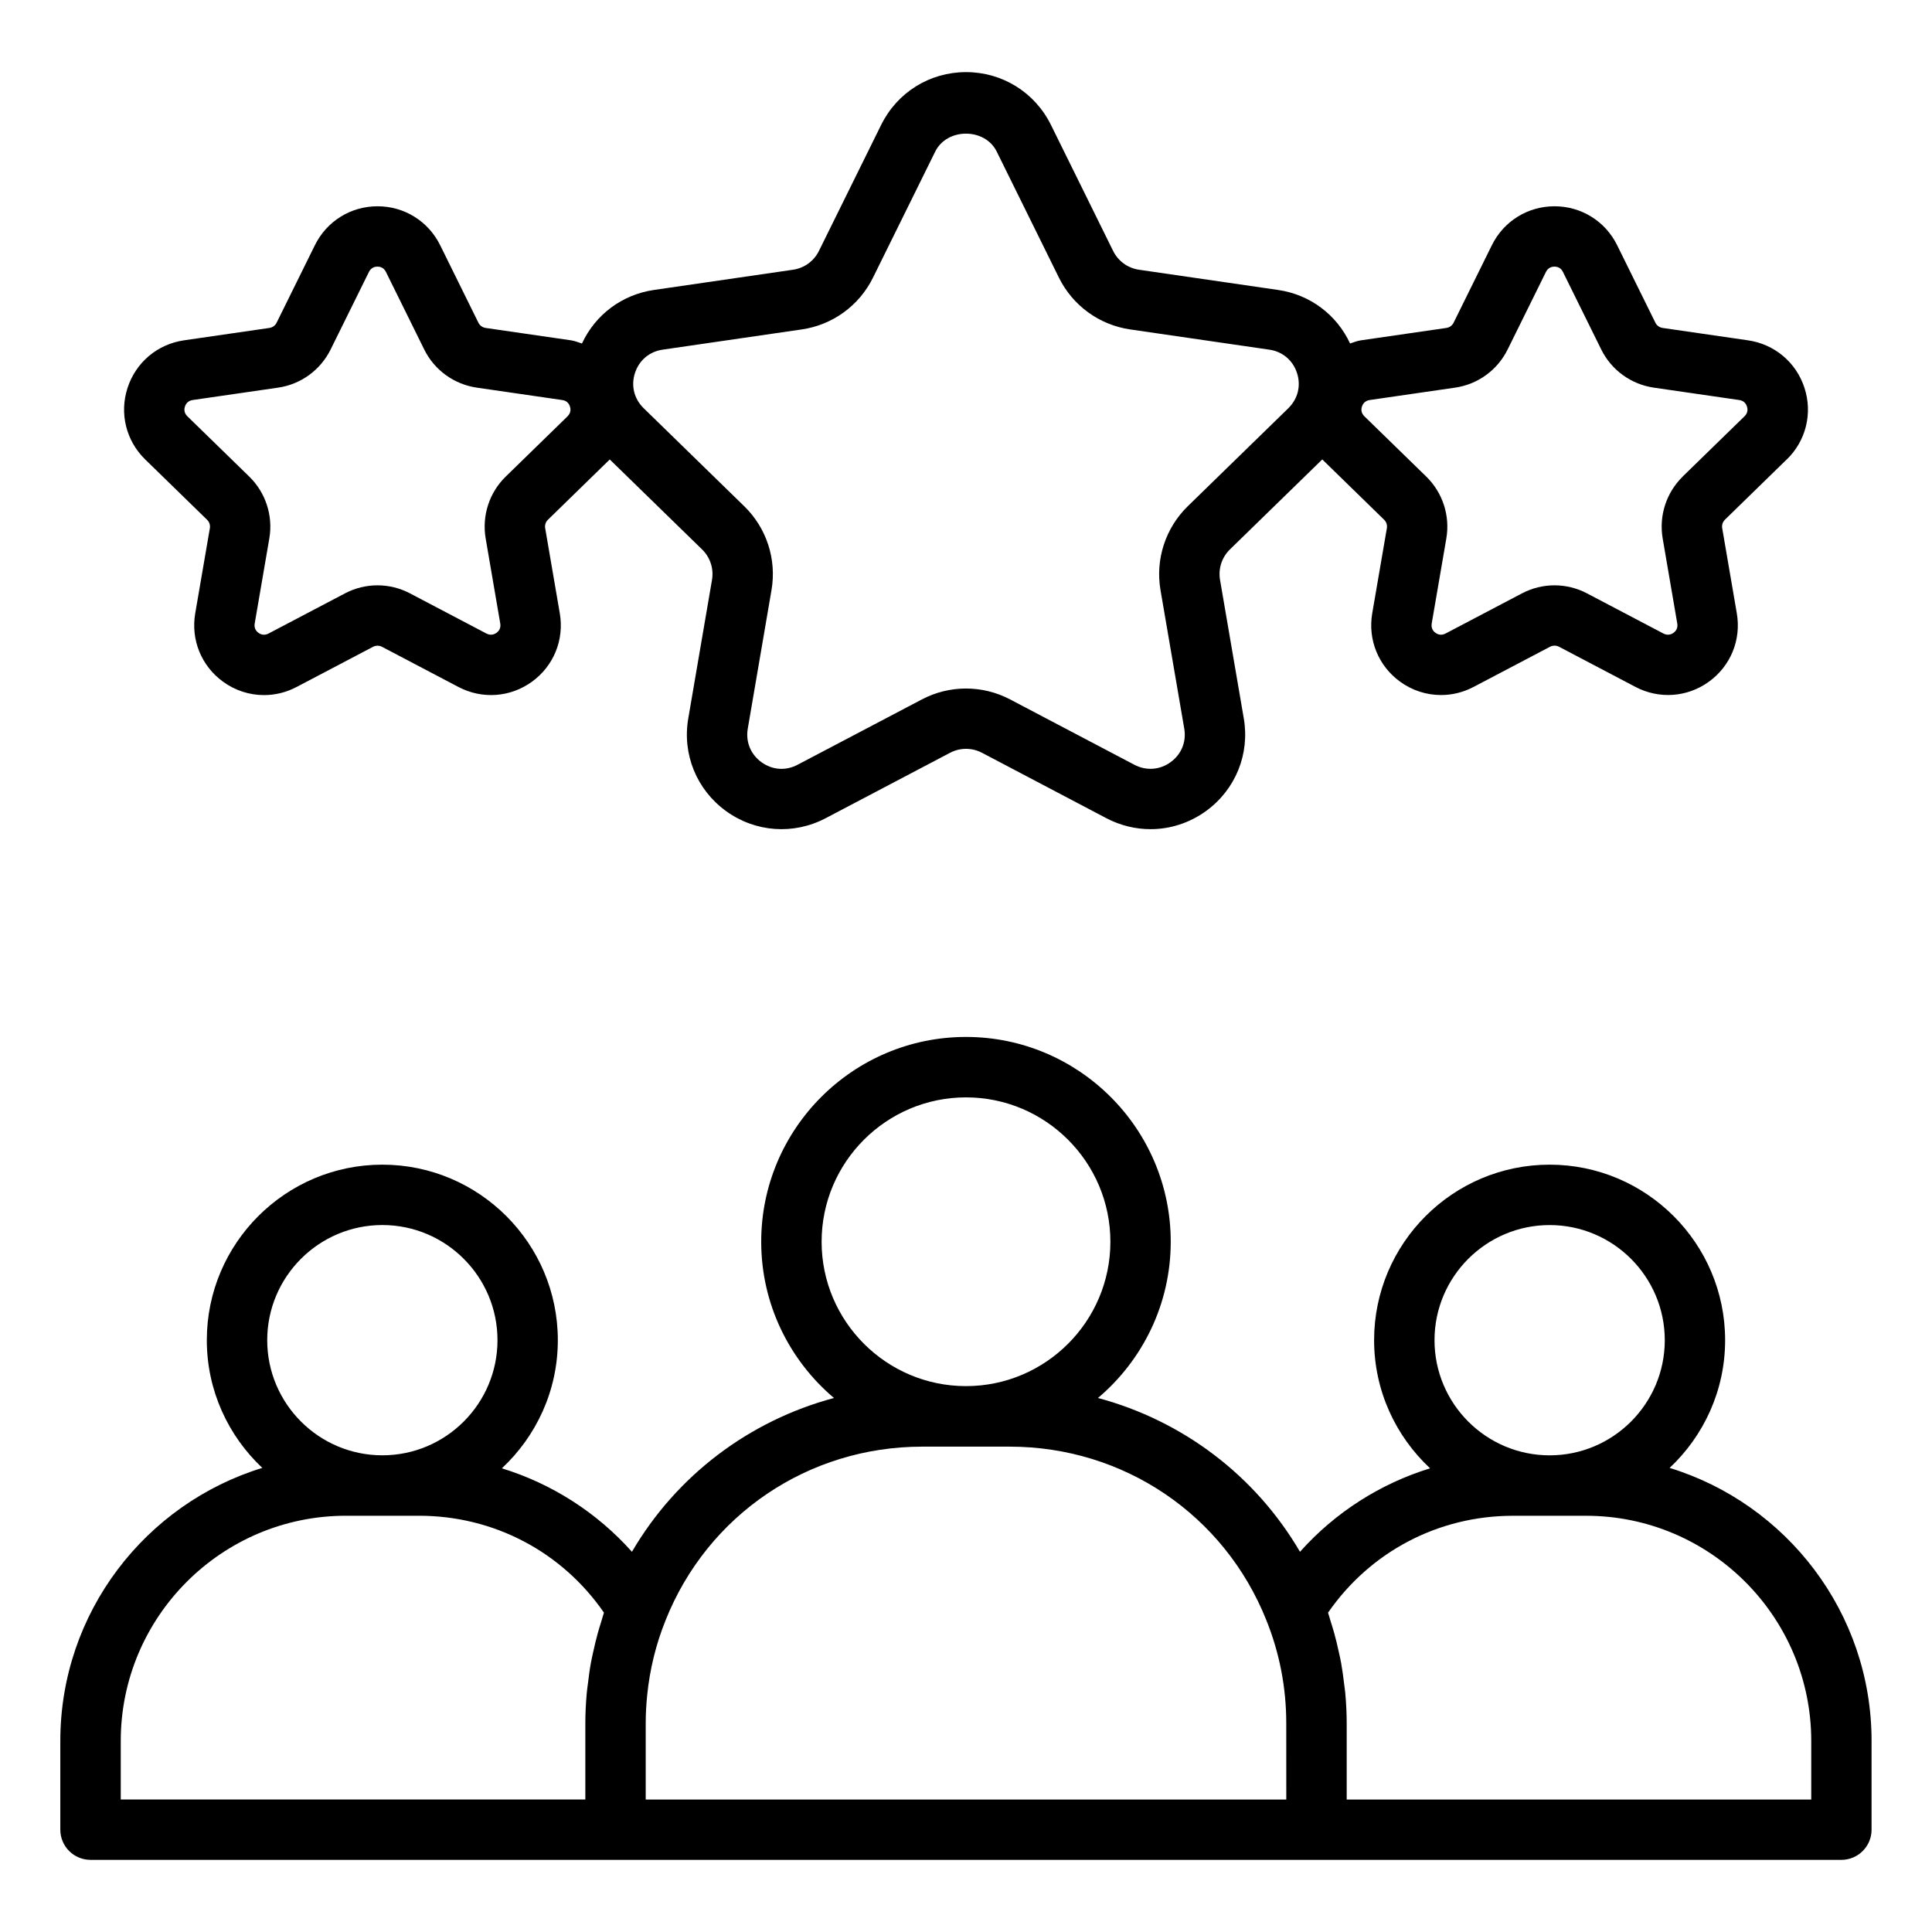
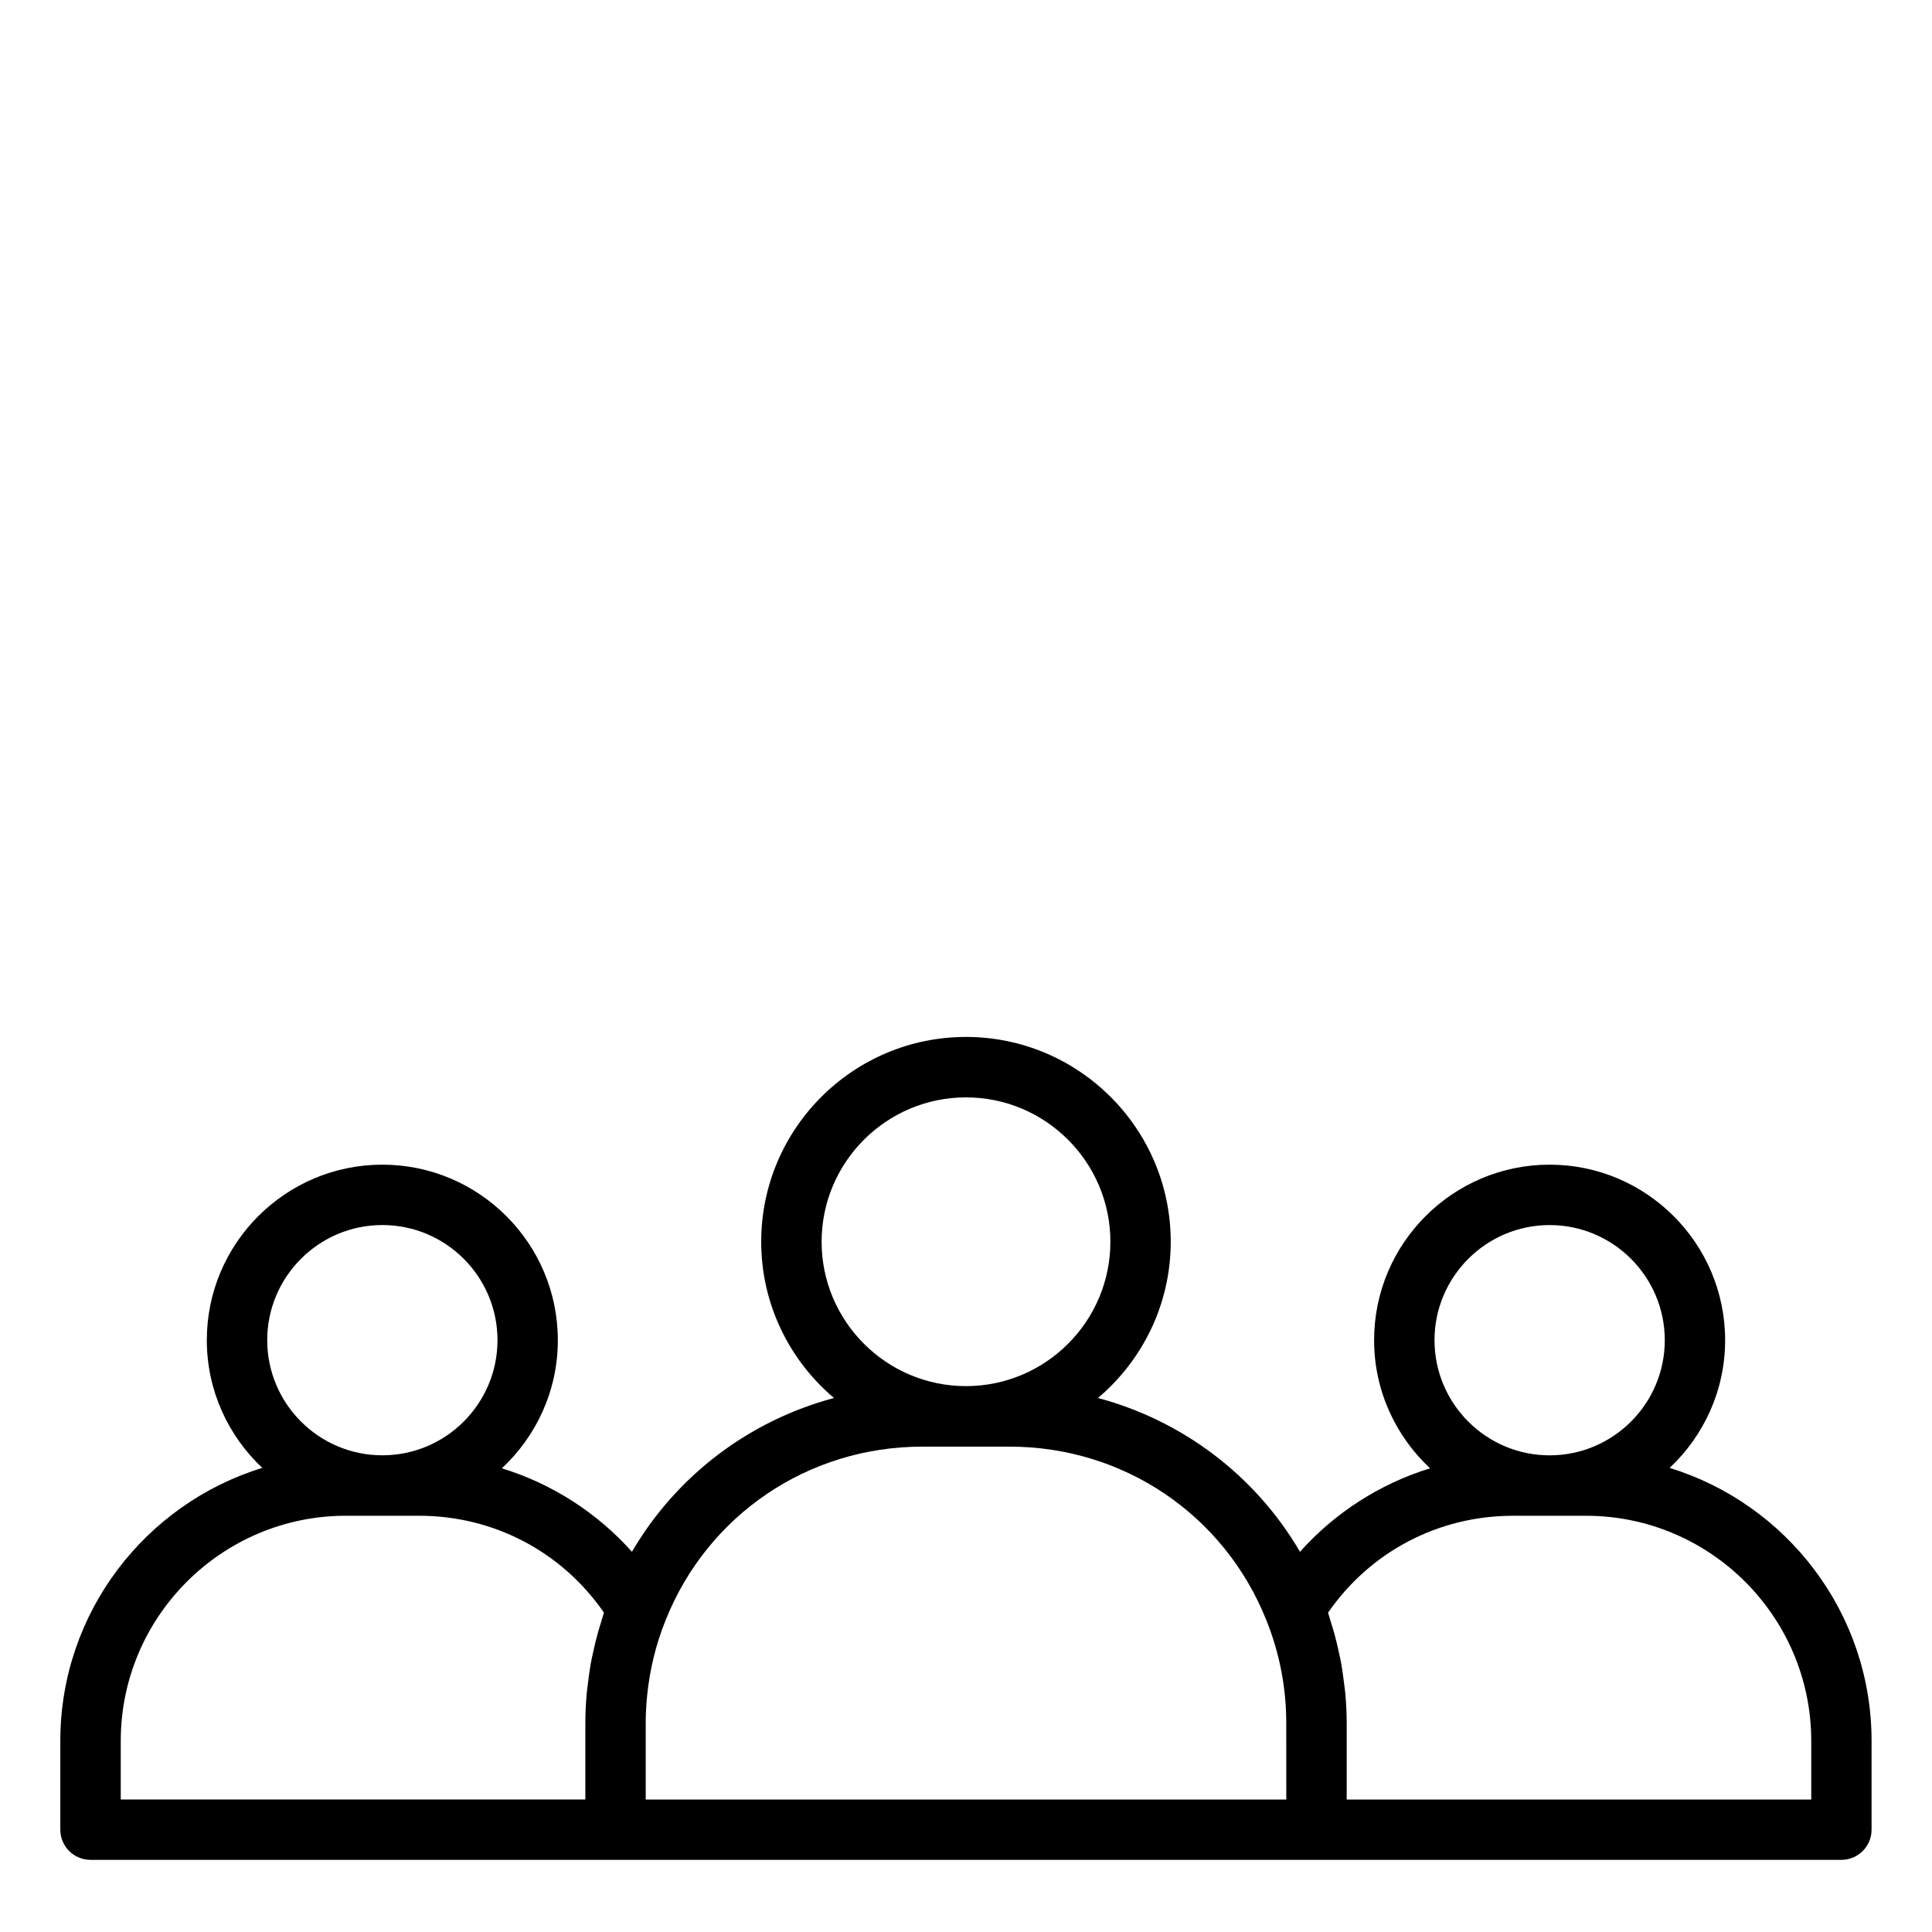
<svg xmlns="http://www.w3.org/2000/svg" id="Layer_1" viewBox="0 0 64 64" data-name="Layer 1">
  <path d="m55.309 48.626c1.129-1.061 1.838-2.563 1.838-4.231 0-3.206-2.608-5.814-5.814-5.814s-5.814 2.608-5.814 5.814c0 1.676.717 3.183 1.854 4.245-1.655.509-3.149 1.465-4.309 2.765-1.483-2.533-3.888-4.343-6.692-5.095 1.472-1.245 2.41-3.103 2.41-5.177 0-3.74-3.042-6.783-6.783-6.783s-6.783 3.043-6.783 6.783c0 2.074.938 3.931 2.41 5.177-2.805.752-5.211 2.562-6.692 5.095-1.16-1.3-2.653-2.256-4.309-2.765 1.138-1.062 1.854-2.57 1.854-4.245 0-3.206-2.608-5.814-5.814-5.814s-5.814 2.608-5.814 5.814c0 1.668.71 3.17 1.838 4.231-3.869 1.187-6.691 4.792-6.691 9.044v2.94c0 .553.448 1 1 1h58c.552 0 1-.447 1-1v-2.94c0-4.253-2.822-7.857-6.691-9.044zm-42.643-8.045c2.104 0 3.814 1.711 3.814 3.814s-1.711 3.814-3.814 3.814c-2.103 0-3.814-1.711-3.814-3.814s1.711-3.814 3.814-3.814zm7.251 13.138c-.04.127-.08.254-.115.382-.056.201-.103.403-.148.606-.027.125-.057.248-.079.374-.041.222-.07.447-.097.672-.013.107-.031.214-.04.322-.03.333-.048.669-.048 1.006v2.53h-15.39v-1.94c0-4.113 3.347-7.46 7.46-7.46h2.42c2.475 0 4.732 1.191 6.127 3.21-.034.098-.059.199-.09.298zm7.3-12.584c0-2.638 2.146-4.783 4.783-4.783s4.783 2.146 4.783 4.783c0 2.637-2.146 4.782-4.783 4.782s-4.783-2.146-4.783-4.782zm15.393 18.477h-21.22v-2.53c0-.312.018-.622.049-.93.086-.85.288-1.681.61-2.48 1.392-3.493 4.728-5.75 8.5-5.75h2.9c3.772 0 7.109 2.257 8.502 5.753.437 1.086.658 2.232.658 3.407zm8.724-19.03c2.103 0 3.814 1.711 3.814 3.814s-1.711 3.814-3.814 3.814c-2.104 0-3.814-1.711-3.814-3.814s1.711-3.814 3.814-3.814zm8.667 19.03h-15.39v-2.53c0-.337-.018-.673-.048-1.006-.01-.109-.028-.217-.041-.326-.027-.223-.056-.445-.096-.666-.023-.128-.053-.254-.081-.381-.044-.199-.09-.398-.145-.595-.037-.132-.077-.263-.119-.394-.031-.097-.055-.196-.088-.292 1.396-2.019 3.653-3.21 6.127-3.21h2.42c4.113 0 7.46 3.347 7.46 7.46v1.94z" />
-   <path d="m59.19 15.22c.635-.618.86-1.526.586-2.37-.274-.845-.99-1.448-1.869-1.576l-2.833-.411c-.103-.016-.191-.079-.237-.173l-1.267-2.567c-.393-.796-1.188-1.29-2.075-1.29s-1.682.494-2.075 1.29l-1.268 2.568c-.046.093-.134.156-.236.172l-2.834.411c-.126.018-.24.067-.359.104-.443-.953-1.326-1.62-2.386-1.773l-4.608-.67c-.37-.054-.689-.286-.855-.622l-2.06-4.175c-.533-1.078-1.61-1.749-2.813-1.749s-2.28.671-2.812 1.749l-2.061 4.175c-.166.336-.485.568-.856.622l-4.607.67c-1.061.153-1.943.821-2.387 1.774-.119-.037-.233-.086-.36-.105l-2.833-.411c-.103-.016-.191-.079-.237-.173l-1.267-2.567c-.393-.796-1.188-1.29-2.075-1.29s-1.682.494-2.075 1.29l-1.268 2.568c-.046.093-.134.156-.236.172l-2.834.411c-.878.128-1.594.731-1.868 1.576-.274.844-.049 1.752.585 2.37l2.051 1.999c.074.072.108.177.091.278l-.485 2.822c-.15.874.203 1.741.921 2.263.406.295.88.444 1.358.444.368 0 .737-.089 1.079-.269l2.535-1.332c.091-.047.201-.047.292 0l2.535 1.332c.785.412 1.718.346 2.437-.176.718-.521 1.071-1.389.92-2.263l-.484-2.821c-.018-.103.016-.207.09-.279l2.049-1.998 3.06 2.982c.268.262.39.638.327 1.007l-.786 4.589c-.204 1.185.274 2.359 1.247 3.067.973.707 2.24.798 3.304.239l4.121-2.167c.331-.174.727-.174 1.058 0l4.122 2.168c.463.242.963.362 1.461.362.648 0 1.292-.203 1.842-.603.973-.708 1.45-1.883 1.247-3.067l-.787-4.589c-.063-.369.059-.745.327-1.007l3.06-2.982 2.049 1.998c.074.072.108.177.091.278l-.485 2.822c-.15.874.203 1.741.921 2.263.406.295.88.444 1.358.444.368 0 .737-.089 1.079-.269l2.535-1.332c.091-.047.201-.047.292 0l2.535 1.332c.786.412 1.719.346 2.437-.176.718-.521 1.071-1.389.92-2.263l-.484-2.821c-.018-.103.016-.207.09-.279l2.05-1.999zm-40.386-1.432-2.051 1.999c-.545.531-.793 1.297-.665 2.048l.484 2.822c.029.167-.066.264-.125.307-.06.042-.182.101-.331.024l-2.535-1.332c-.675-.355-1.479-.355-2.153 0l-2.535 1.332c-.15.078-.272.018-.331-.024-.059-.043-.153-.14-.125-.307l.485-2.823c.128-.75-.121-1.516-.666-2.047l-2.051-1.999c-.121-.118-.102-.252-.079-.321s.085-.19.253-.215l2.834-.411c.754-.109 1.405-.584 1.741-1.267l1.268-2.567c.075-.152.208-.175.281-.175s.207.022.281.175h0l1.267 2.566c.336.684.988 1.158 1.743 1.268l2.833.411c.169.024.232.146.254.215s.042.203-.08.321zm23.875-.266-3.334 3.249c-.739.722-1.076 1.76-.902 2.776l.787 4.589c.075.436-.094.852-.452 1.111-.358.261-.807.292-1.198.088l-4.121-2.167c-.457-.24-.958-.36-1.459-.36-.501 0-1.002.12-1.459.36l-4.121 2.166c-.392.207-.839.175-1.198-.087-.357-.26-.526-.676-.451-1.111l.786-4.589c.175-1.017-.162-2.055-.902-2.776l-3.333-3.249c-.317-.31-.425-.745-.288-1.166.137-.421.479-.71.917-.773l4.606-.67c1.022-.147 1.906-.789 2.362-1.716l2.061-4.175c.391-.793 1.647-.793 2.038 0h0l2.06 4.175c.457.927 1.34 1.568 2.362 1.716l4.608.67c.438.063.78.353.917.773.137.421.03.856-.287 1.166zm13.064 2.265c-.545.531-.793 1.297-.665 2.048l.484 2.822c.029.167-.066.264-.125.307-.059.042-.183.101-.331.024l-2.535-1.332c-.675-.355-1.479-.355-2.153 0l-2.535 1.332c-.151.078-.272.018-.331-.024-.059-.043-.153-.14-.125-.307l.485-2.823c.128-.75-.121-1.516-.666-2.047l-2.051-1.999c-.121-.118-.102-.252-.079-.321s.085-.19.253-.215l2.834-.411c.754-.109 1.405-.584 1.741-1.267l1.268-2.567c.075-.152.208-.175.281-.175s.207.022.281.175h0l1.267 2.566c.336.684.988 1.158 1.743 1.268l2.833.411c.169.024.232.146.254.215s.042.203-.08.321l-2.051 1.999z" />
</svg>